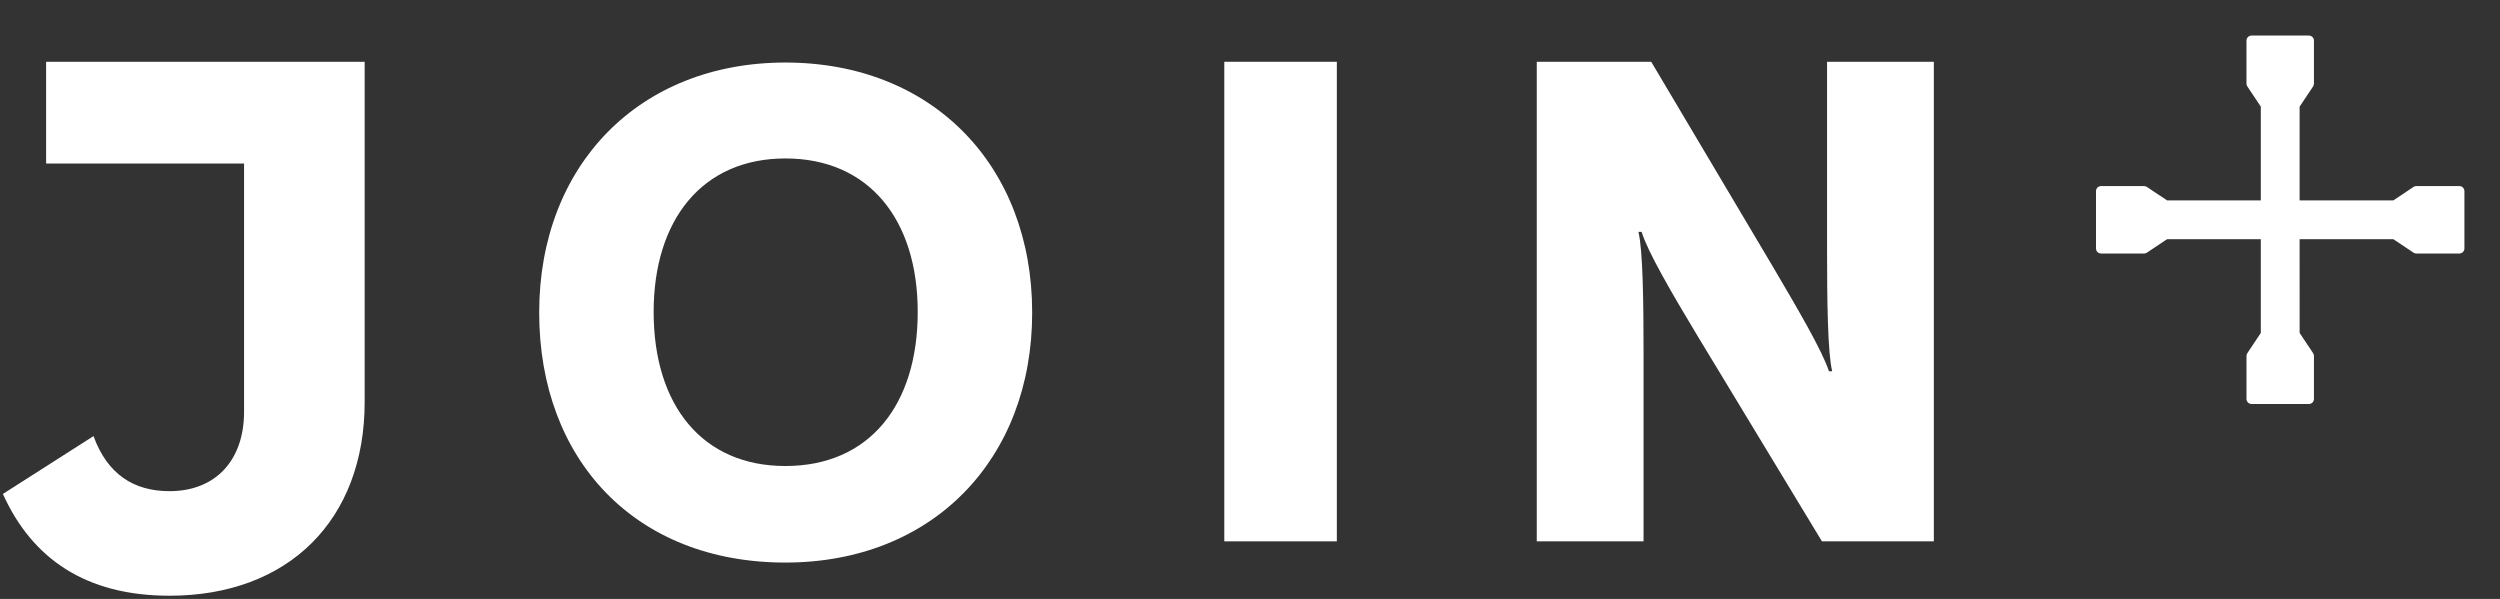
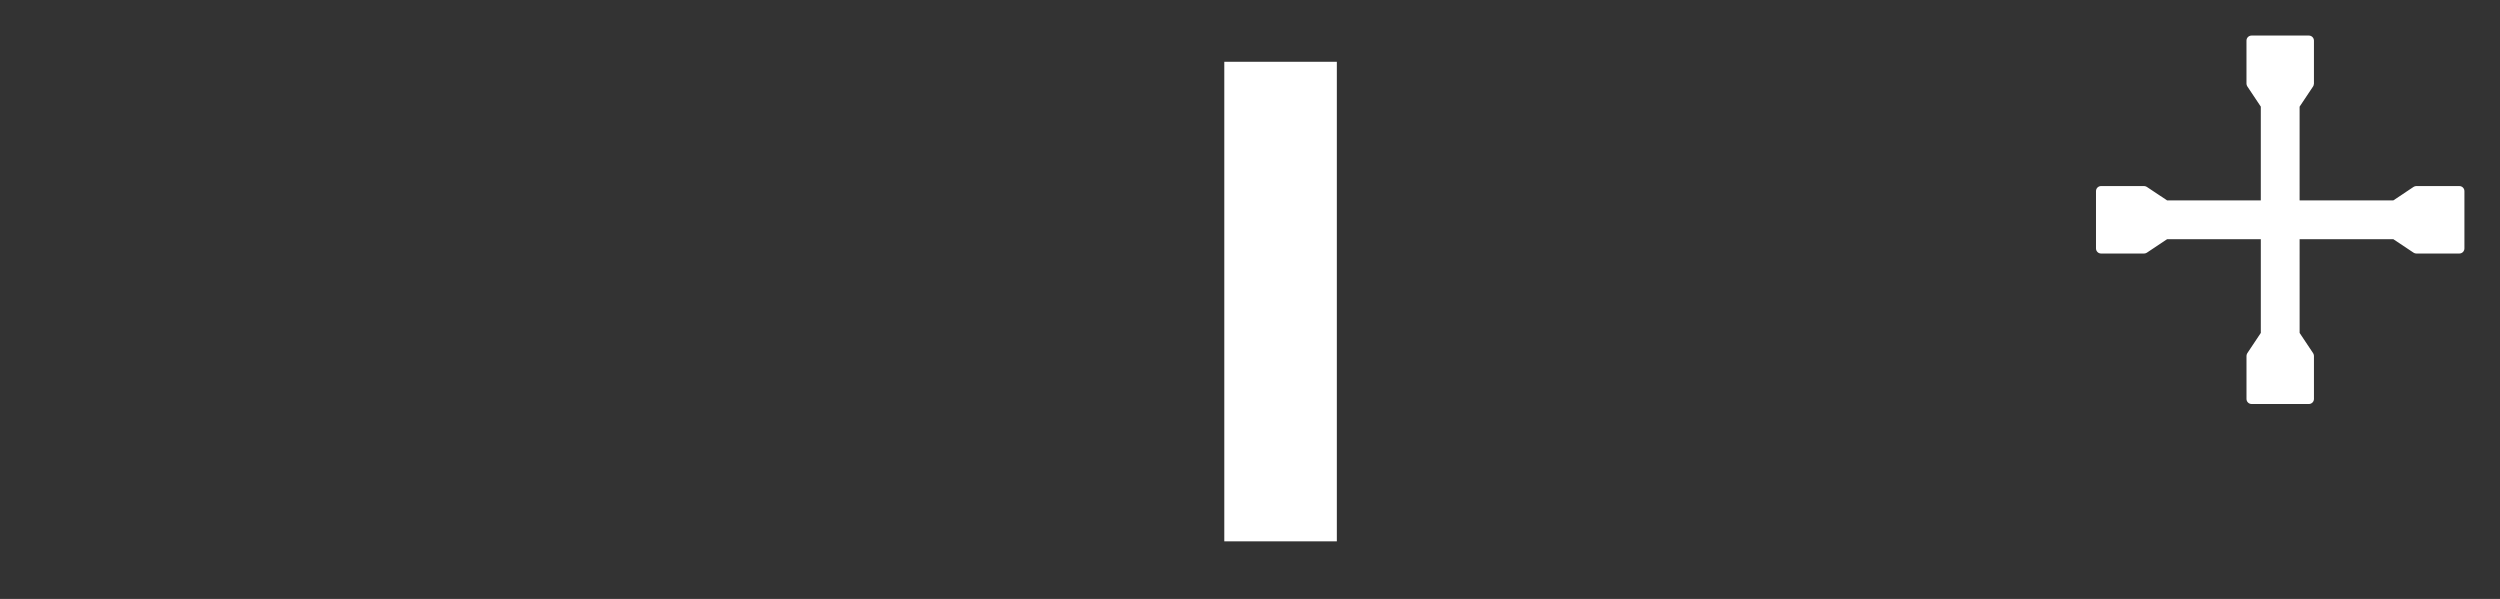
<svg xmlns="http://www.w3.org/2000/svg" width="455px" height="109px" viewBox="0 0 455 109" version="1.1">
  <rect x="0" y="0" width="455" height="109" fill="#333333" stroke="none" />
  <title>Group</title>
  <g id="Page-1" stroke="none" stroke-width="1" fill="#ffffff" fill-rule="evenodd">
    <g id="Artboard" transform="translate(-384, -150)" fill="#FFFFFF" fill-rule="nonzero">
      <g id="Group" transform="translate(384.526, 150.408)">
        <g id="JOIN" transform="translate(0, 10.836)">
-           <path d="M0,78.655 C5.328,90.454 15.097,97.177 30.32,97.177 C52.014,97.177 65.842,83.349 65.842,61.909 L65.842,5.68434189e-14 L7.866,5.68434189e-14 L7.866,18.522 L43.895,18.522 L43.895,63.685 C43.895,72.566 38.693,78.148 30.32,78.148 C23.85,78.148 19.03,75.103 16.492,68.126 L0,78.655 Z" id="Path" />
-           <path d="M142.41,91.142 C169.176,91.142 187.33,72.406 187.33,45.64 C187.33,18.874 169.176,0.138 142.41,0.138 C115.76,0.138 97.606,18.874 97.606,45.64 C97.606,72.406 115.062,91.142 142.41,91.142 Z M142.41,73.57 C127.281,73.57 118.437,62.514 118.437,45.524 C118.437,28.766 127.281,17.594 142.41,17.594 C157.655,17.594 166.499,28.766 166.499,45.524 C166.499,62.514 157.655,73.57 142.41,73.57 Z" id="Shape" />
          <polygon id="Path" points="222.296 87.28 242.778 87.28 242.778 0 222.296 0" />
-           <path d="M351.433,87.28 L351.433,5.68434189e-14 L331.999,5.68434189e-14 L331.999,34.33 C331.999,43.524 332.115,52.95 332.93,56.325 L332.348,56.325 C331.068,52.485 326.762,45.153 322.107,37.24 L299.996,5.68434189e-14 L279.165,5.68434189e-14 L279.165,87.28 L298.6,87.28 L298.6,52.95 C298.6,43.756 298.483,34.33 297.669,30.955 L298.251,30.955 C299.298,34.447 303.604,41.895 308.375,49.808 L331.068,87.28 L351.433,87.28 Z" id="Path" />
        </g>
        <g id="cross-wrench-spanner-tool" transform="translate(414.474, 39.592) rotate(44) translate(-414.474, -39.592)translate(386.474, 11.592)">
          <path d="M49.632,41.564 C49.627,41.559 49.622,41.558 49.617,41.553 C49.541,41.478 49.452,41.417 49.354,41.373 C49.33,41.361 49.304,41.354 49.278,41.344 C49.241,41.328 49.203,41.314 49.165,41.304 L44.846,40.36 L32.993,28.09 L45.264,16.241 L49.613,15.449 C49.652,15.44 49.69,15.428 49.727,15.413 C49.754,15.404 49.78,15.398 49.805,15.387 C49.904,15.346 49.995,15.288 50.074,15.216 C50.074,15.216 50.084,15.21 50.089,15.206 L55.718,9.77 C56.085,9.416 56.095,8.833 55.741,8.466 L48.493,0.961 C48.139,0.595 47.555,0.585 47.189,0.938 L41.559,6.374 C41.555,6.379 41.554,6.384 41.549,6.389 C41.474,6.465 41.413,6.554 41.368,6.651 C41.357,6.676 41.35,6.702 41.34,6.728 C41.324,6.765 41.31,6.802 41.299,6.841 L40.356,11.159 L28.087,23.011 L16.237,10.741 L15.445,6.386 C15.435,6.347 15.423,6.309 15.408,6.272 C15.399,6.245 15.393,6.219 15.383,6.194 C15.341,6.095 15.283,6.004 15.211,5.925 C15.211,5.925 15.206,5.915 15.201,5.91 L9.765,0.281 C9.411,-0.085 8.827,-0.095 8.461,0.259 L0.955,7.506 C0.589,7.86 0.578,8.444 0.932,8.81 L6.368,14.439 C6.373,14.439 6.379,14.445 6.383,14.449 C6.459,14.524 6.548,14.586 6.646,14.63 C6.67,14.642 6.696,14.649 6.723,14.658 C6.759,14.675 6.797,14.688 6.835,14.699 L11.154,15.642 L23.007,27.916 L10.736,39.765 L6.387,40.557 C6.348,40.566 6.31,40.579 6.273,40.594 C6.246,40.603 6.22,40.609 6.195,40.619 C6.096,40.66 6.005,40.718 5.926,40.791 C5.926,40.795 5.916,40.796 5.911,40.801 L0.282,46.236 C-0.085,46.59 -0.095,47.174 0.259,47.54 L7.507,55.045 C7.861,55.412 8.445,55.422 8.811,55.068 L14.441,49.632 C14.441,49.628 14.446,49.622 14.451,49.618 C14.526,49.541 14.587,49.453 14.632,49.355 C14.643,49.331 14.65,49.305 14.66,49.278 C14.676,49.242 14.69,49.204 14.701,49.166 L15.644,44.847 L27.913,32.995 L39.763,45.265 L40.555,49.614 C40.565,49.653 40.577,49.691 40.592,49.728 C40.601,49.755 40.607,49.781 40.618,49.806 C40.659,49.905 40.717,49.996 40.789,50.075 C40.794,50.075 40.794,50.085 40.799,50.09 L46.235,55.719 C46.589,56.085 47.173,56.095 47.539,55.741 L55.045,48.494 C55.412,48.14 55.422,47.556 55.068,47.19 L49.632,41.564 Z" id="Shape" />
        </g>
      </g>
    </g>
  </g>
</svg>